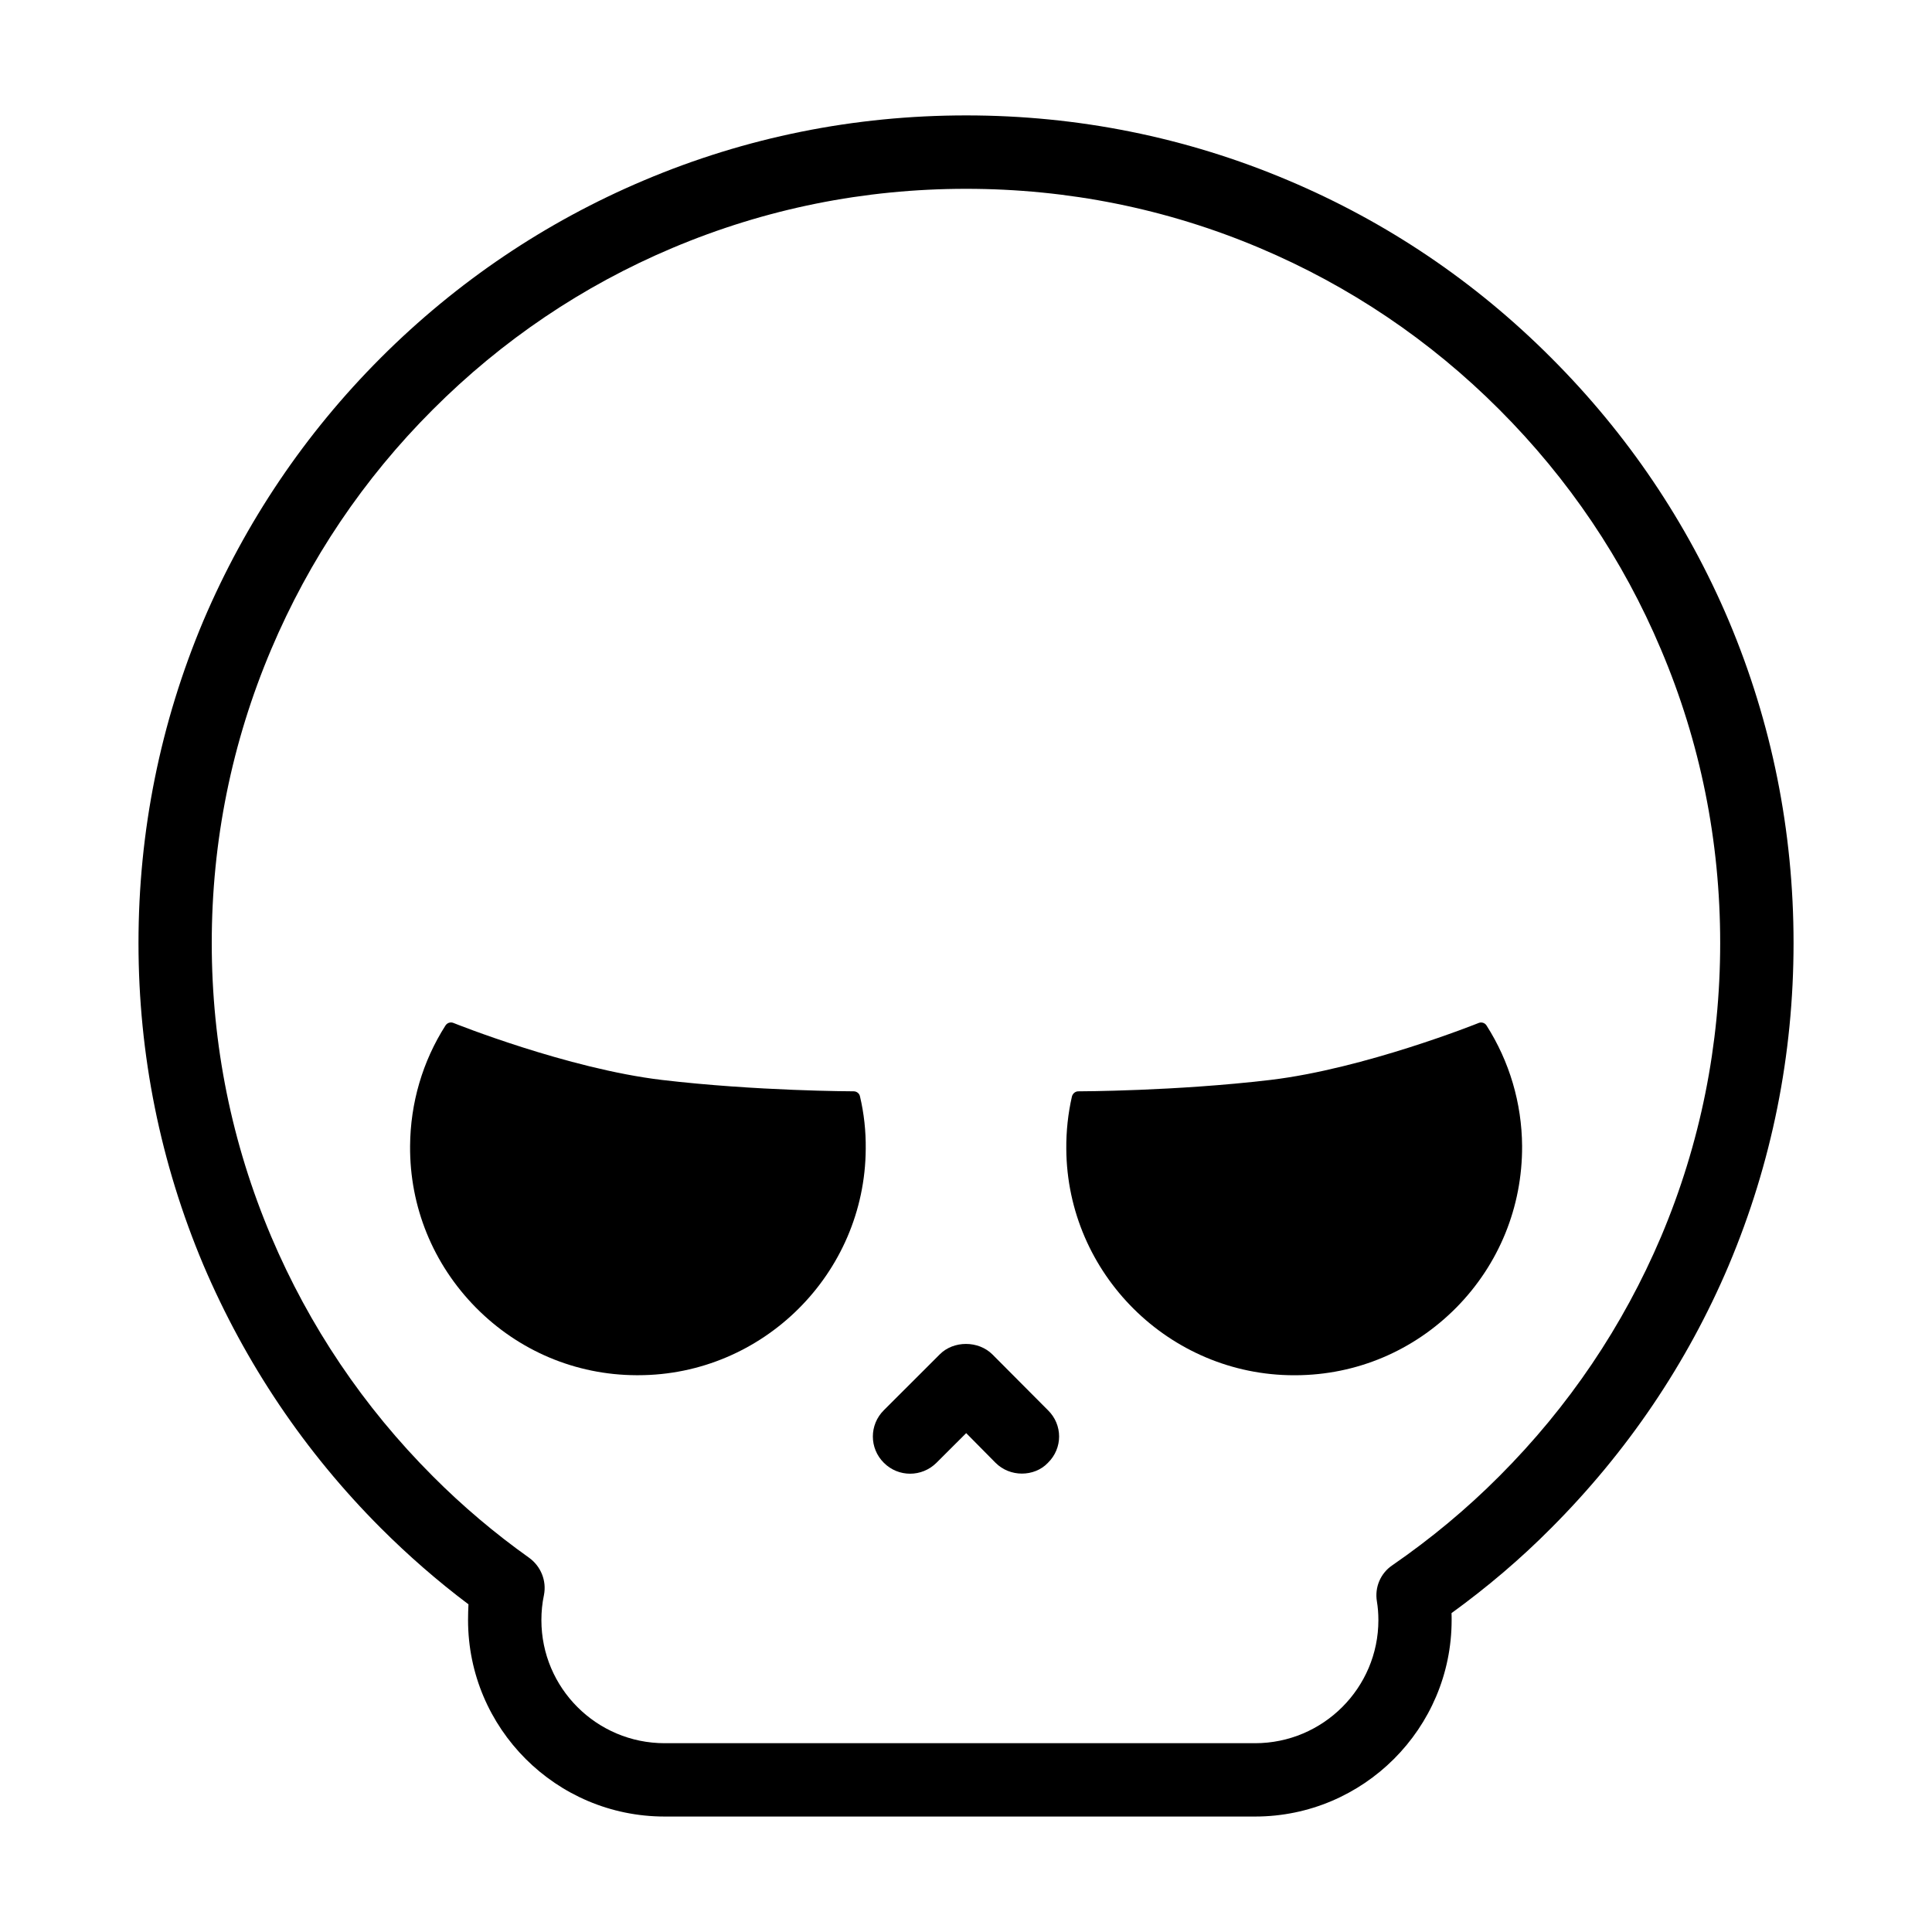
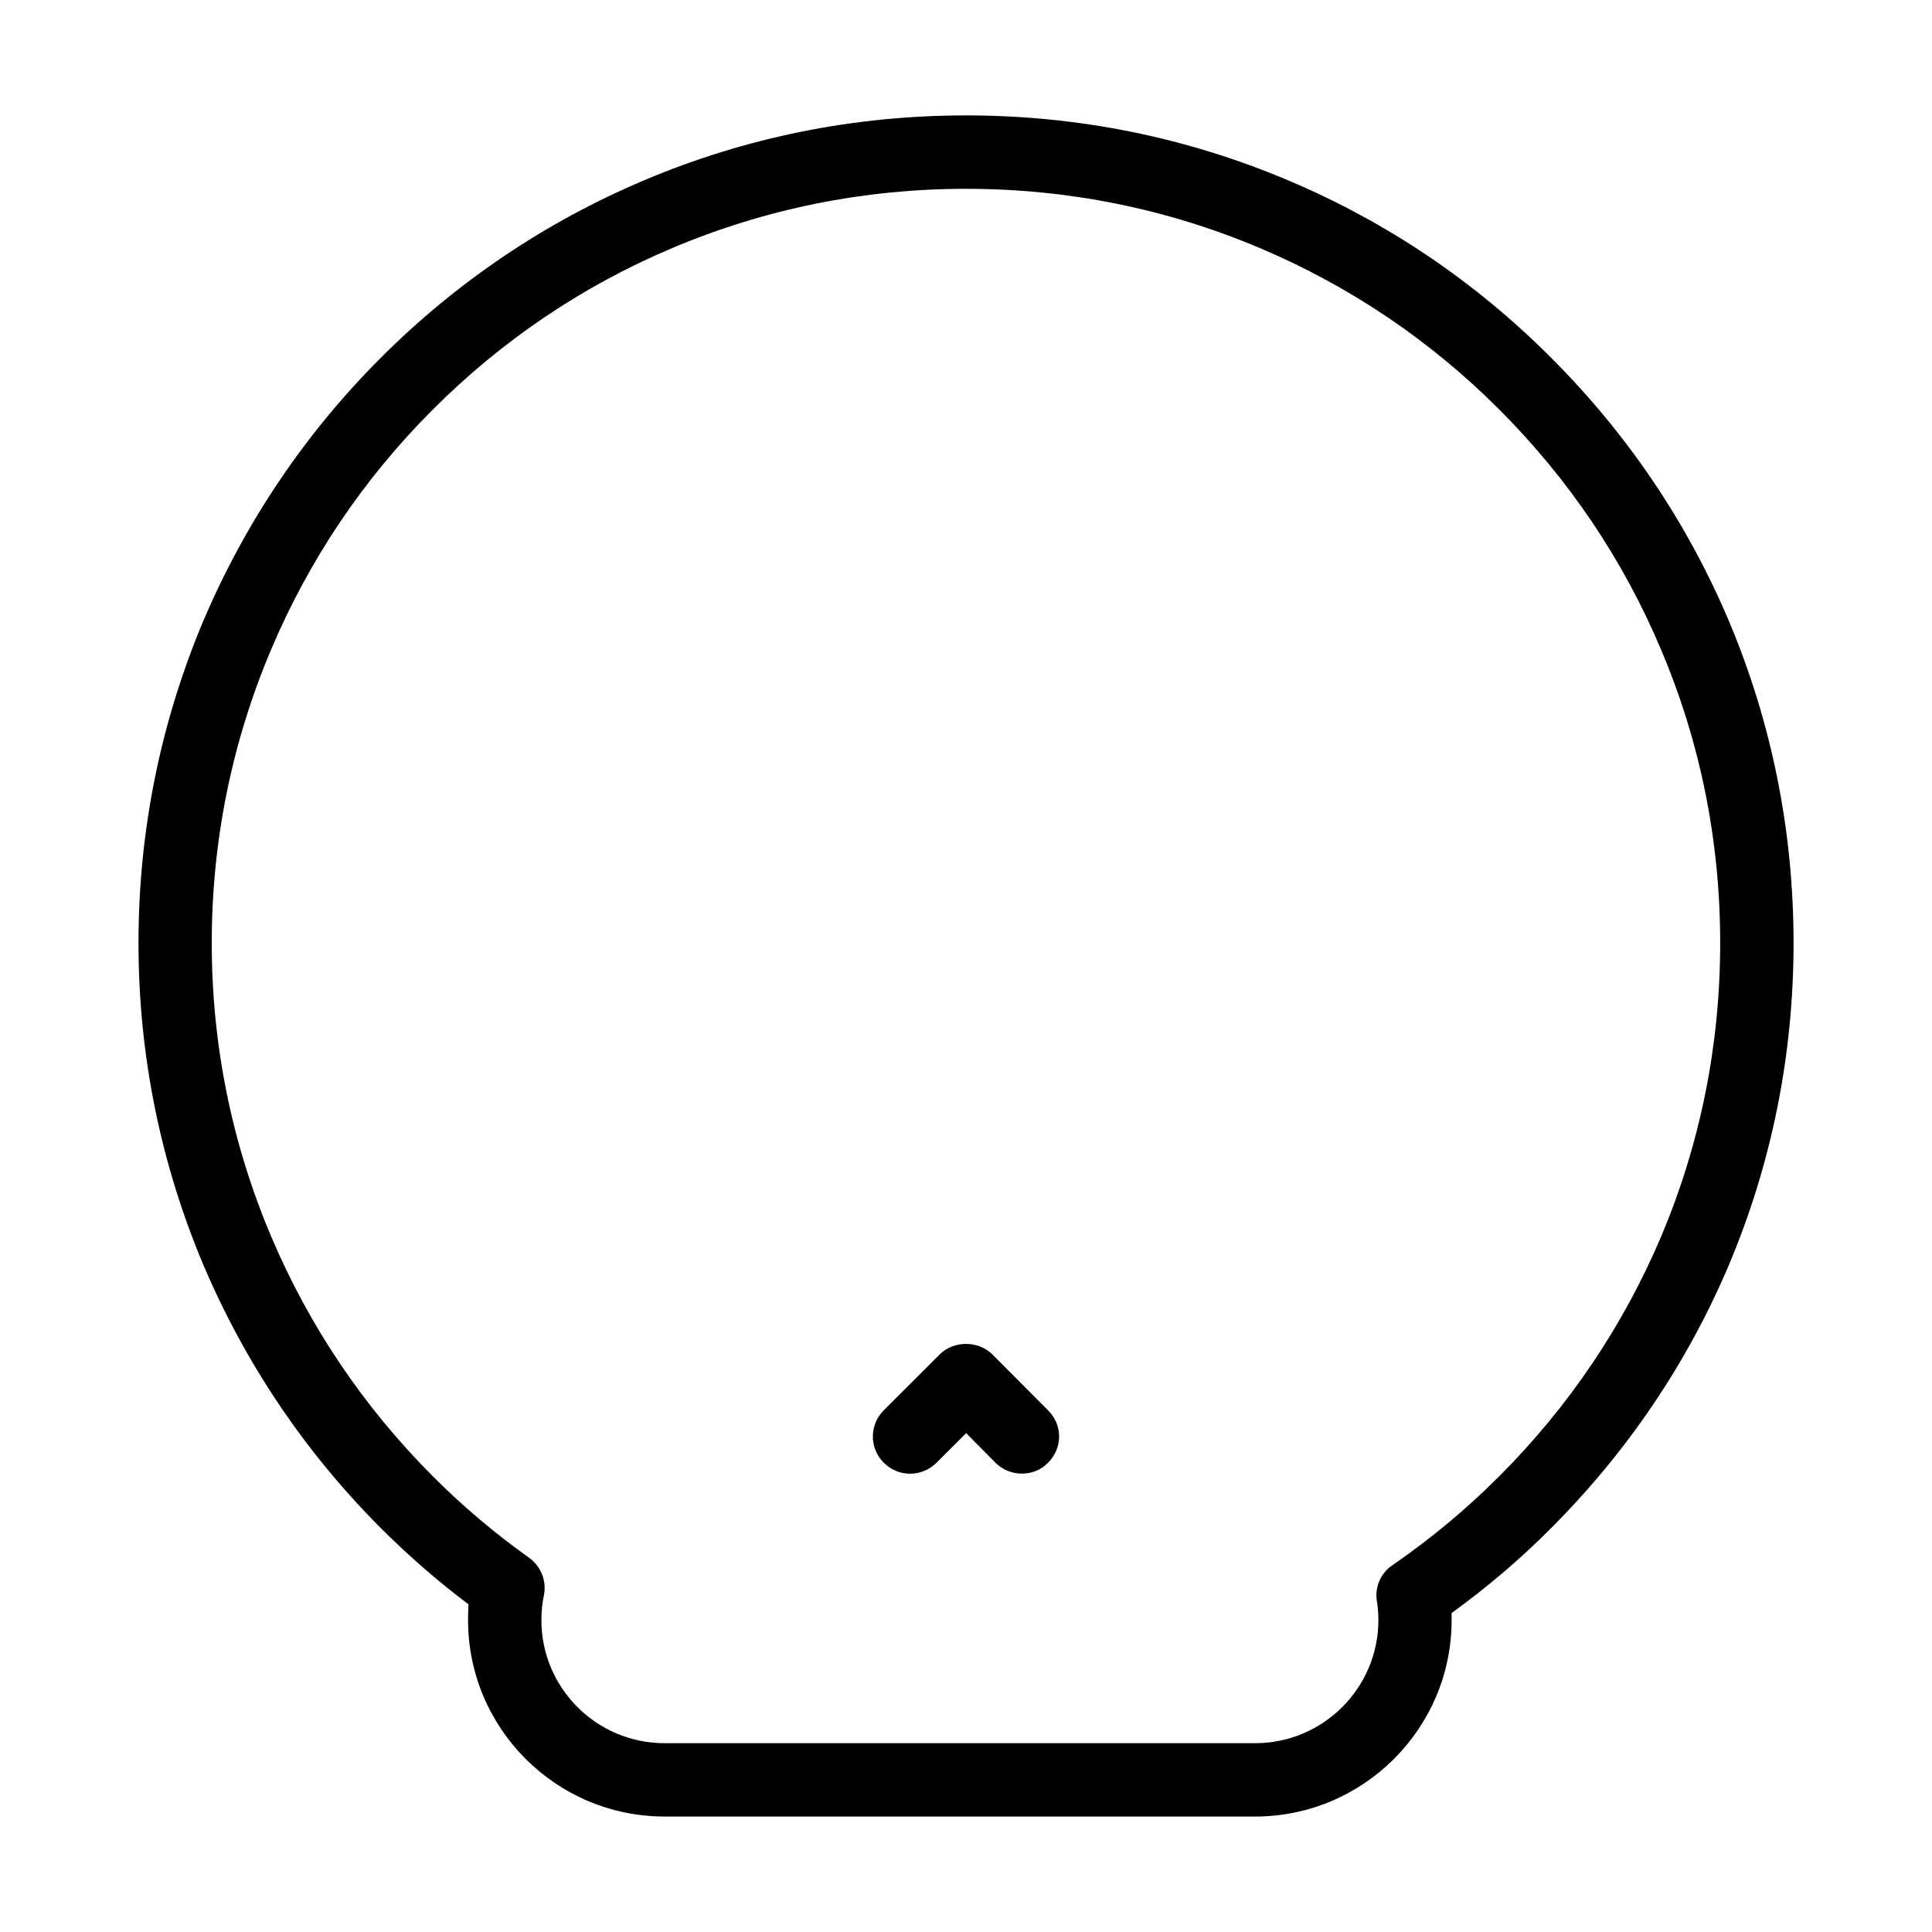
<svg xmlns="http://www.w3.org/2000/svg" fill="#000000" width="800px" height="800px" version="1.1" viewBox="144 144 512 512">
  <g>
    <path d="m602.15 479.28c11.395-27.031 17.16-55.746 17.16-85.371 0-29.648-5.769-58.383-17.16-85.391-11.059-26.105-26.922-49.559-47.082-69.703-20.113-20.168-43.539-35.977-69.672-47.012-27.039-11.441-55.781-17.219-85.352-17.219-29.648 0-58.375 5.777-85.402 17.219-26.051 11.02-49.531 26.824-69.727 47.012-20.109 20.121-35.883 43.555-47.023 69.703-11.406 27.105-17.191 55.836-17.191 85.391 0 29.52 5.785 58.254 17.219 85.371 11.109 26.062 26.879 49.531 46.996 69.672 7.231 7.231 15.012 14.027 23.23 20.207-0.07 1.395-0.109 2.785-0.109 4.18 0 28.676 23.312 52.062 52.105 52.062h156.46c28.738 0 52.094-23.387 52.094-52.062 0-0.621 0-1.238-0.031-1.848 9.473-6.863 18.348-14.41 26.406-22.539 20.156-20.191 36.023-43.609 47.082-69.672zm-89.164 79.531c-3.109 2.086-4.715 5.812-4.098 9.543 0.266 1.602 0.398 3.246 0.398 4.988 0 17.992-14.676 32.625-32.684 32.625h-156.46c-18.051 0-32.668-14.629-32.668-32.625 0-2.266 0.215-4.465 0.684-6.672 0.727-3.75-0.82-7.582-3.926-9.836-9.098-6.469-17.703-13.75-25.562-21.645-18.328-18.348-32.719-39.719-42.805-63.5-10.461-24.688-15.75-50.863-15.75-77.781 0-26.945 5.297-53.133 15.75-77.812 10.086-23.824 24.477-45.207 42.805-63.523 18.383-18.414 39.766-32.832 63.5-42.848 24.68-10.422 50.836-15.688 77.867-15.688 26.945 0 53.172 5.266 77.809 15.688 23.734 10.035 45.156 24.445 63.5 42.828 18.367 18.379 32.789 39.746 42.812 63.523 10.453 24.617 15.707 50.801 15.707 77.832 0 26.98-5.254 53.168-15.648 77.781-10.086 23.754-24.504 45.117-42.875 63.5-8.609 8.652-18.148 16.582-28.355 23.621z" />
    <path d="m406.98 502.92c-3.719-3.684-10.281-3.684-13.934 0l-14.816 14.801c-3.883 3.859-3.883 10.082 0 13.934 3.844 3.856 10.055 3.856 13.941 0l7.879-7.863 7.777 7.863c1.926 1.926 4.469 2.863 6.984 2.863 2.543 0 5.094-0.941 6.906-2.863 3.945-3.856 3.945-10.078 0-13.934z" />
-     <path d="m370.24 433.21c-0.258 0-25.766-0.047-50.879-3.019-24.949-2.984-54.906-14.973-55.207-15.105-0.797-0.312-1.648-0.016-2.106 0.695-6.07 9.508-9.289 20.523-9.371 31.906-0.121 16.141 6.102 31.32 17.398 42.797 11.324 11.48 26.449 17.898 42.547 17.961h0.504c33.008 0 60.105-26.883 60.301-59.953 0.059-4.68-0.449-9.402-1.527-13.949-0.156-0.785-0.883-1.332-1.66-1.332z" />
-     <path d="m535.88 415.09c-0.309 0.133-30.254 12.121-55.211 15.105-25.121 2.973-50.602 3.019-50.914 3.019-0.766 0-1.449 0.551-1.676 1.34-1.039 4.543-1.543 9.238-1.5 13.949 0.227 33.07 27.34 59.953 60.352 59.953h0.43c16.156-0.066 31.242-6.481 42.605-17.961 11.297-11.477 17.48-26.656 17.406-42.797-0.082-11.383-3.352-22.398-9.41-31.906-0.422-0.715-1.344-1.008-2.082-0.703z" />
  </g>
</svg>